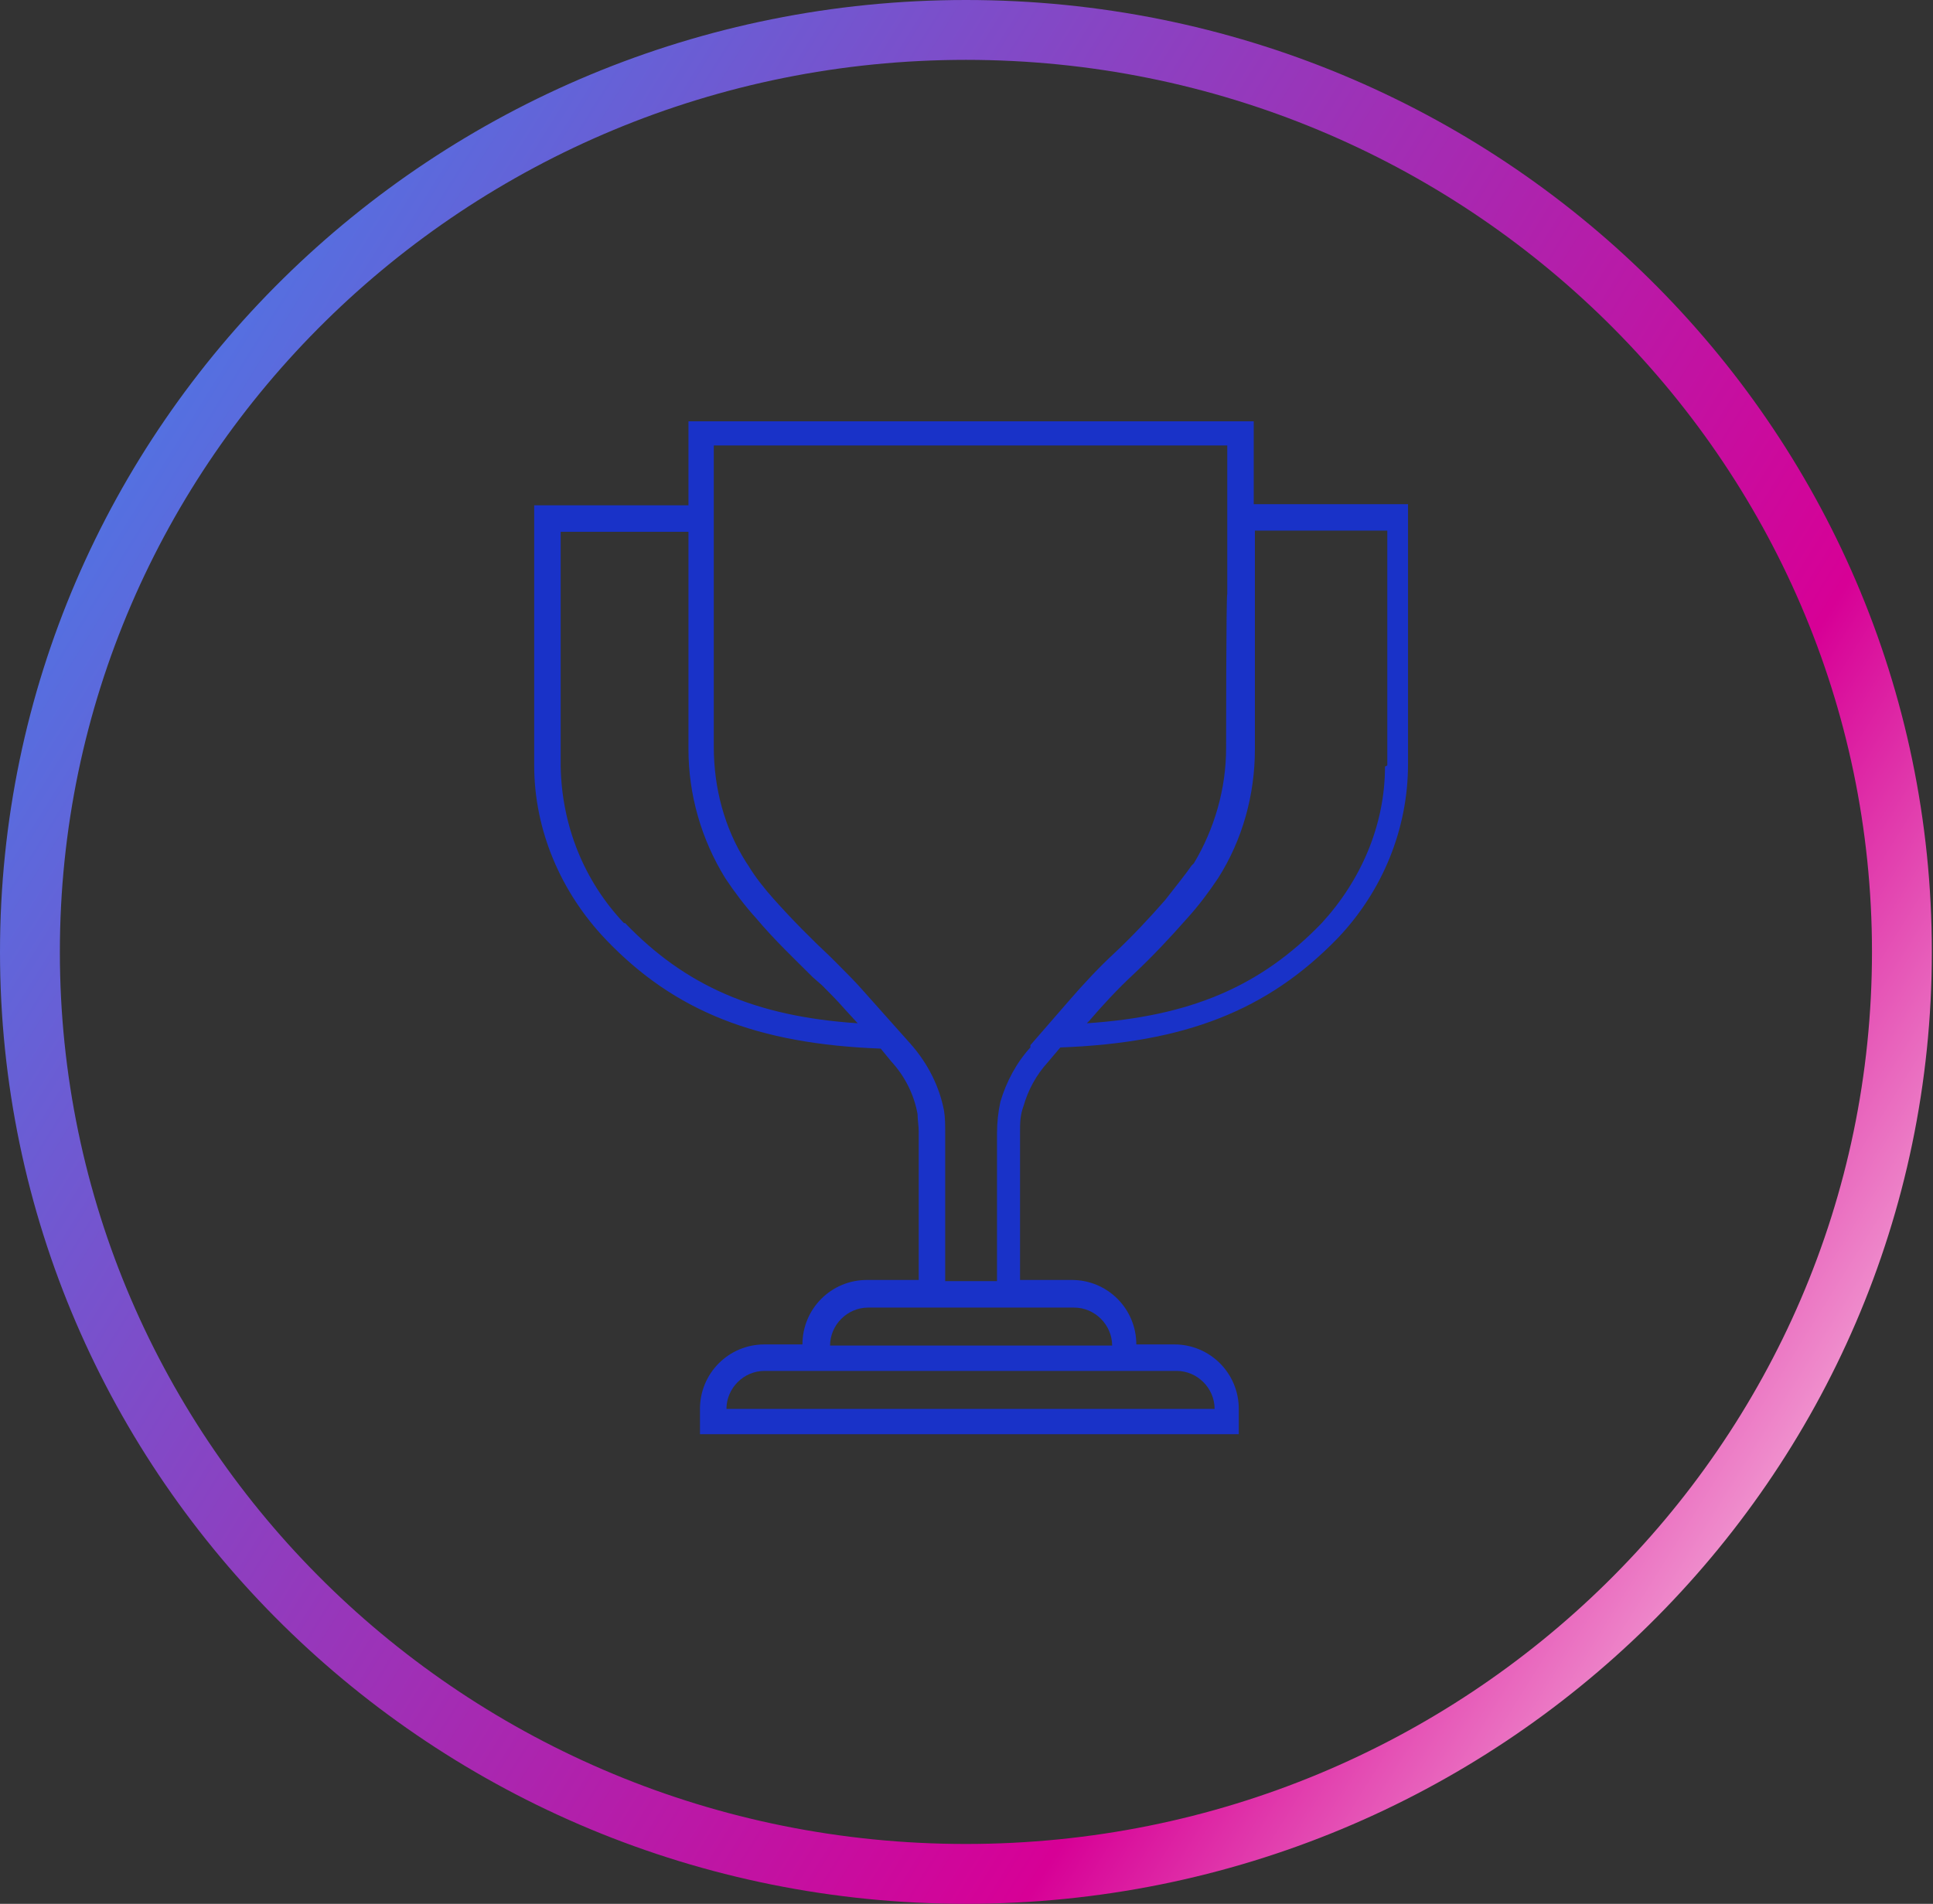
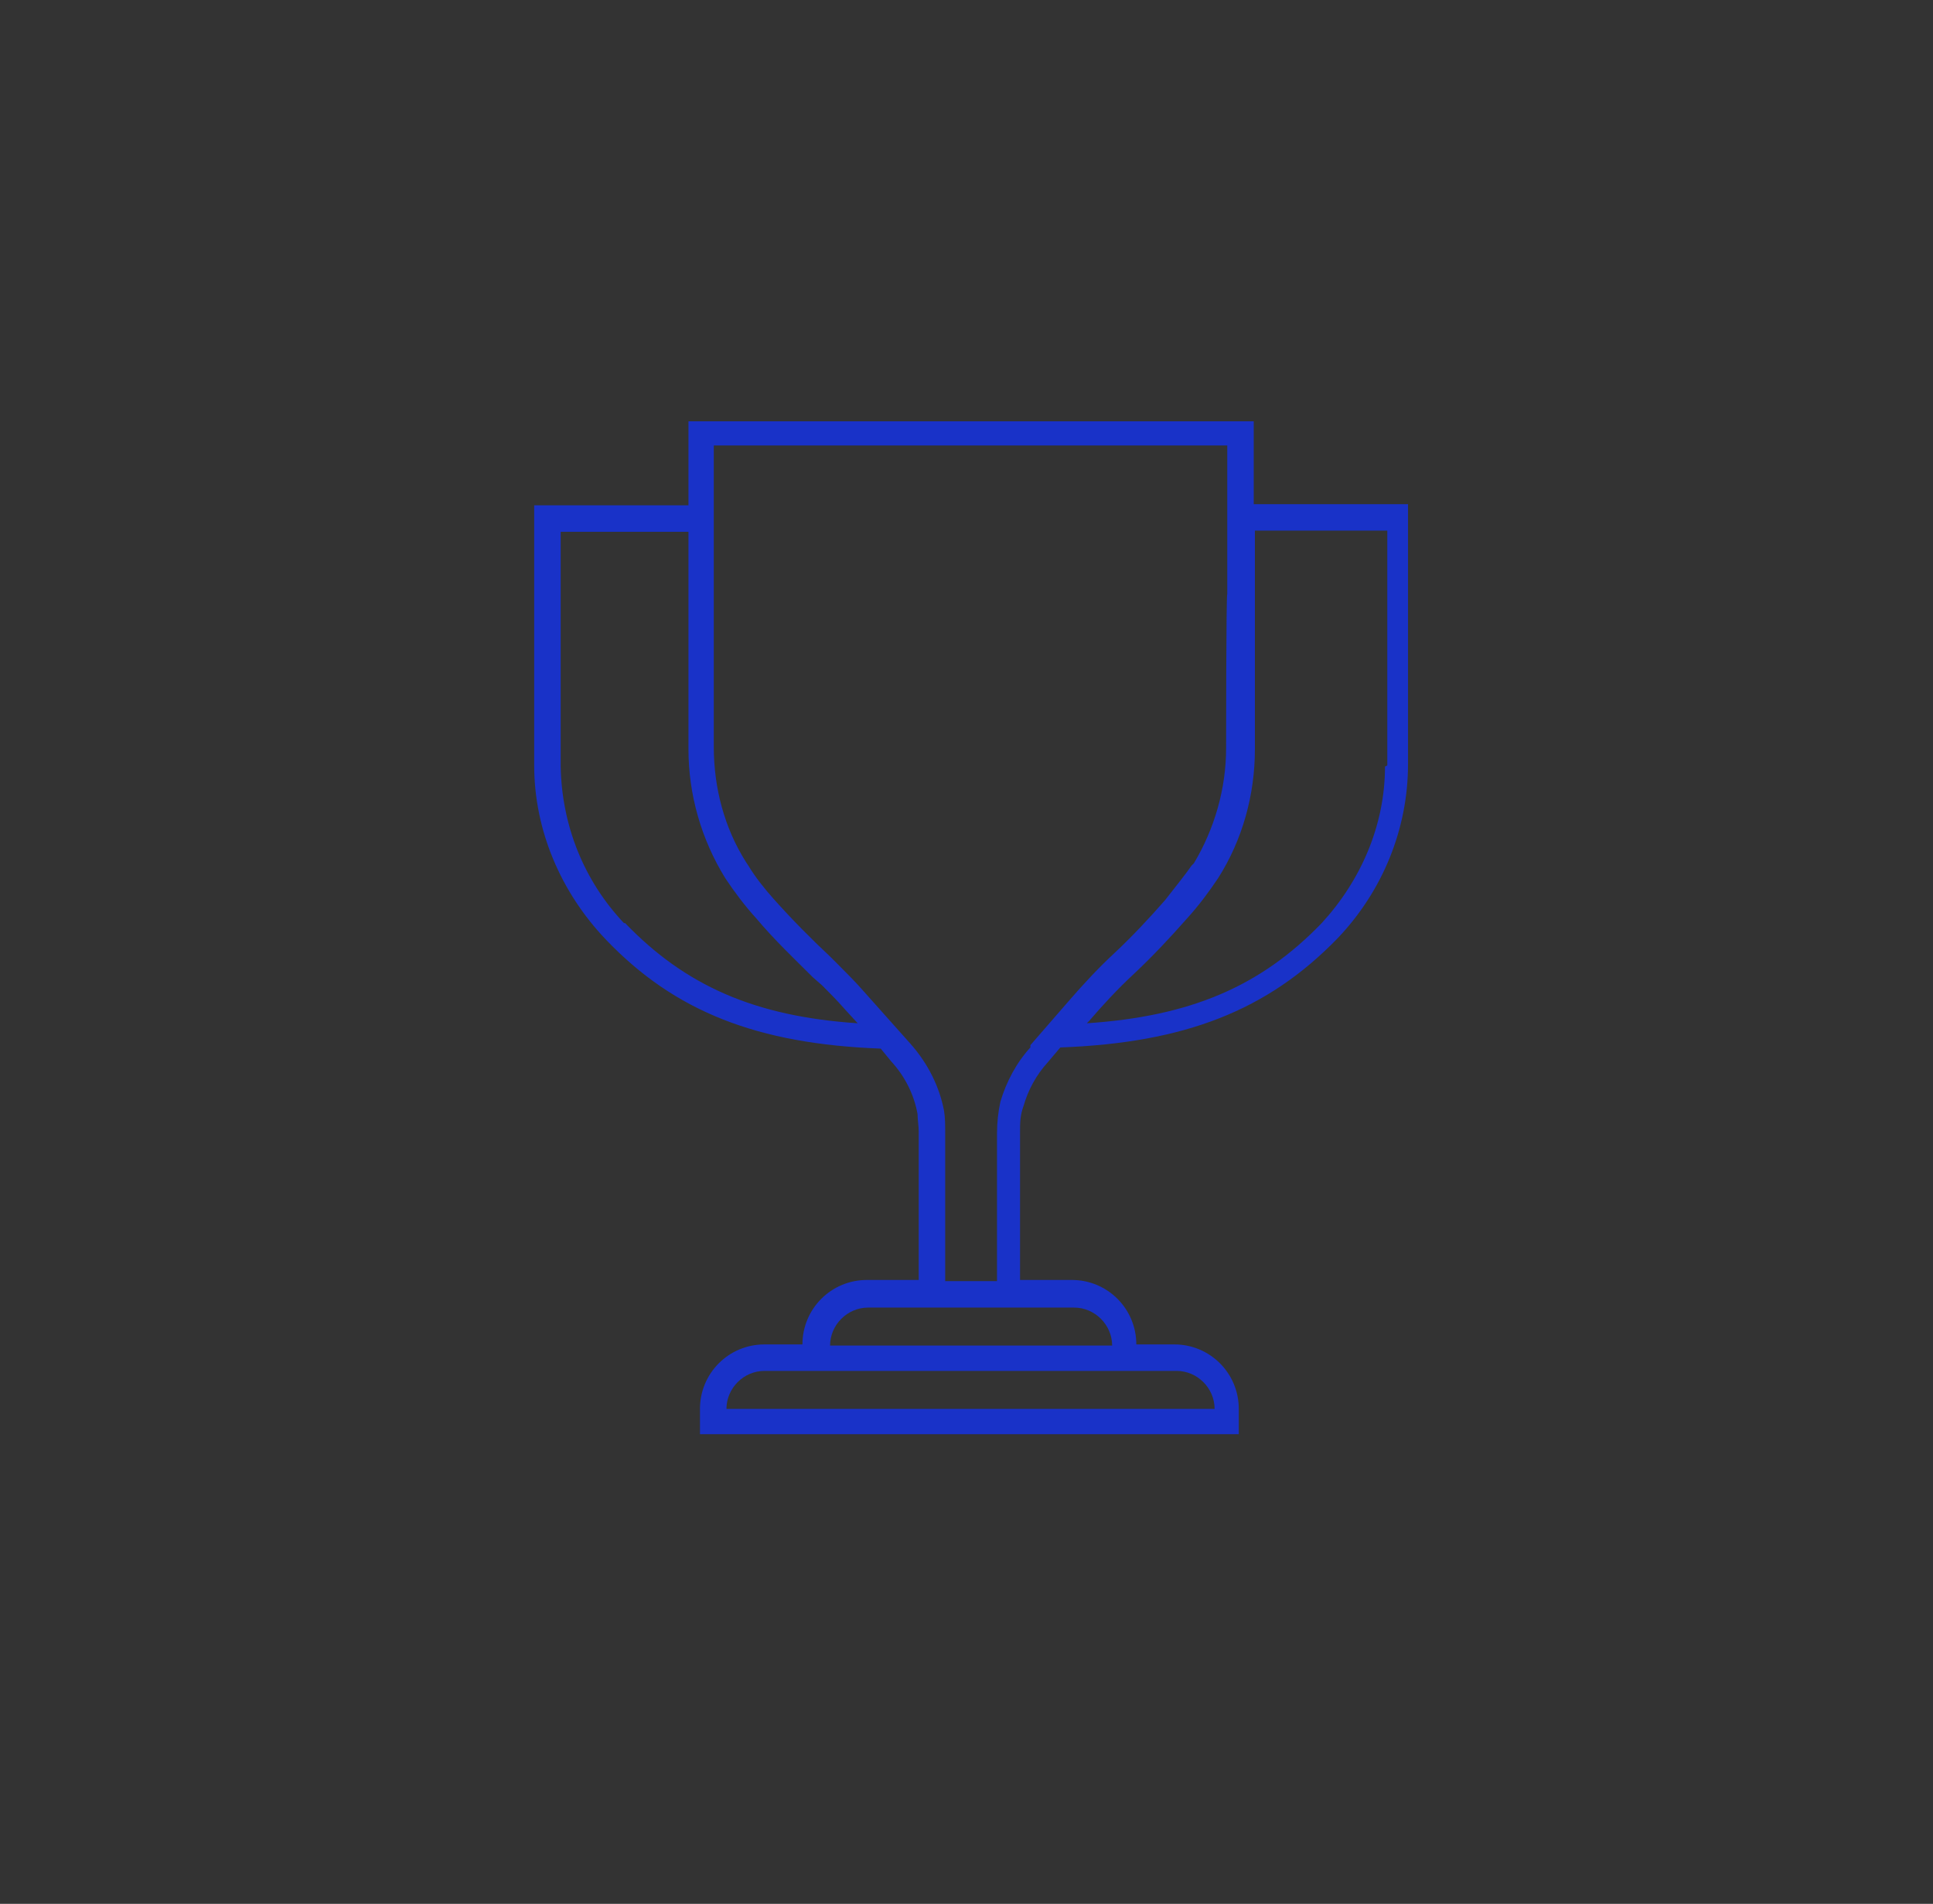
<svg xmlns="http://www.w3.org/2000/svg" id="Layer_1" version="1.1" viewBox="0 0 167.9 165.4">
  <rect x="0" y="0" width="167.9" height="165.4" fill="#333333" stroke="none" />
  <defs>
    <style>
      .st0 {
        fill: url(#linear-gradient);
      }

      .st1 {
        fill: #1932c8;
      }
    </style>
    <linearGradient id="linear-gradient" x1="-218.3" y1="477.1" x2="-219.8" y2="478" gradientTransform="translate(36877.4 79080) scale(167.9 -165.4)" gradientUnits="userSpaceOnUse">
      <stop offset=".2" stop-color="#ffebf0" />
      <stop offset=".4" stop-color="#d70096" />
      <stop offset="1" stop-color="#2896fa" />
    </linearGradient>
  </defs>
  <g id="Group_1571">
    <g id="Layer_11" data-name="Layer_1">
-       <path id="Path_795" class="st0" d="M83.9,0C37.6,0,0,37,0,82.7s37.6,82.7,83.9,82.7,83.9-37,83.9-82.7S130.3,0,83.9,0ZM83.9,160.2c-43.5,0-78.7-34.7-78.7-77.5S40.5,5.2,83.9,5.2s78.7,34.7,78.7,77.5-35.2,77.5-78.7,77.5Z" />
-     </g>
+       </g>
    <g id="Group_1503">
      <g id="Group_1502">
        <path id="Path_1630" class="st1" d="M108.9,43.9v-7.3h-49.1v7.3h-13.4v22.6c0,5.6,2.3,11,6.2,15.1,6,6.3,13.2,9.1,23.9,9.5l.9,1.1c1.2,1.3,2,2.9,2.3,4.6,0,.5.1,1,.1,1.5v12.9h-4.5c-3.1,0-5.6,2.5-5.6,5.6h-3.3c-3.1,0-5.6,2.5-5.6,5.6v2.2h46.8v-2.2c0-3.1-2.5-5.6-5.6-5.6h-3.3c0-3.1-2.5-5.6-5.6-5.6h-4.5v-12.8c0-.8,0-1.5.3-2.3.4-1.4,1.1-2.7,2.1-3.8l1.1-1.3c10.8-.4,18-3.2,24.1-9.5,3.9-4.1,6.1-9.5,6.1-15.1v-22.6h-13.6ZM54.2,80.2c-3.5-3.7-5.4-8.5-5.5-13.6v-20.4h11.1v18.9c0,3.9,1.1,7.8,3.2,11.2h0c.8,1.2,1.7,2.4,2.7,3.5,1.6,1.9,3.3,3.5,4.9,5.1l.8.7c.6.6,1.3,1.3,2,2.1l1.1,1.2c-9-.6-15-3.3-20.2-8.7M102.2,119.1c1.8,0,3.3,1.5,3.3,3.3h-42.4c0-1.8,1.5-3.3,3.3-3.3h35.7ZM93.3,113.6c1.8,0,3.3,1.5,3.3,3.3h0s-24.5,0-24.5,0c0-1.8,1.5-3.3,3.3-3.3h17.8ZM89.5,91c-1.2,1.3-2.1,3-2.6,4.7-.2.9-.3,1.8-.3,2.8v12.8h-4.5v-12.9c0-.6,0-1.3-.1-1.9-.4-2.1-1.4-4.1-2.9-5.8l-4.1-4.6c-.7-.8-1.4-1.5-2.1-2.2l-.8-.8c-1.6-1.5-3.2-3.1-4.9-5-.8-.9-1.6-1.9-2.2-2.9l-.2-.3c-1.9-3-2.8-6.5-2.8-10v-26.2h44.6v12.9c-.1,0-.1,13.4-.1,13.4,0,3.5-1,7-2.8,10l-.2.2c-.4.6-1.6,2.1-2.3,3-1.4,1.6-2.9,3.2-4.4,4.6-1.4,1.3-2.7,2.7-4,4.2l-3.3,3.8ZM120.3,66.6c0,5.1-2.1,9.9-5.5,13.6-5.3,5.5-11.4,8.1-20.4,8.7l.2-.2c1.2-1.4,2.5-2.8,3.9-4.1,1.6-1.5,3.1-3.1,4.6-4.8,1-1.1,1.9-2.3,2.7-3.5h0c2.1-3.3,3.2-7.2,3.2-11.2v-19h11.5v20.4Z" />
      </g>
    </g>
  </g>
</svg>